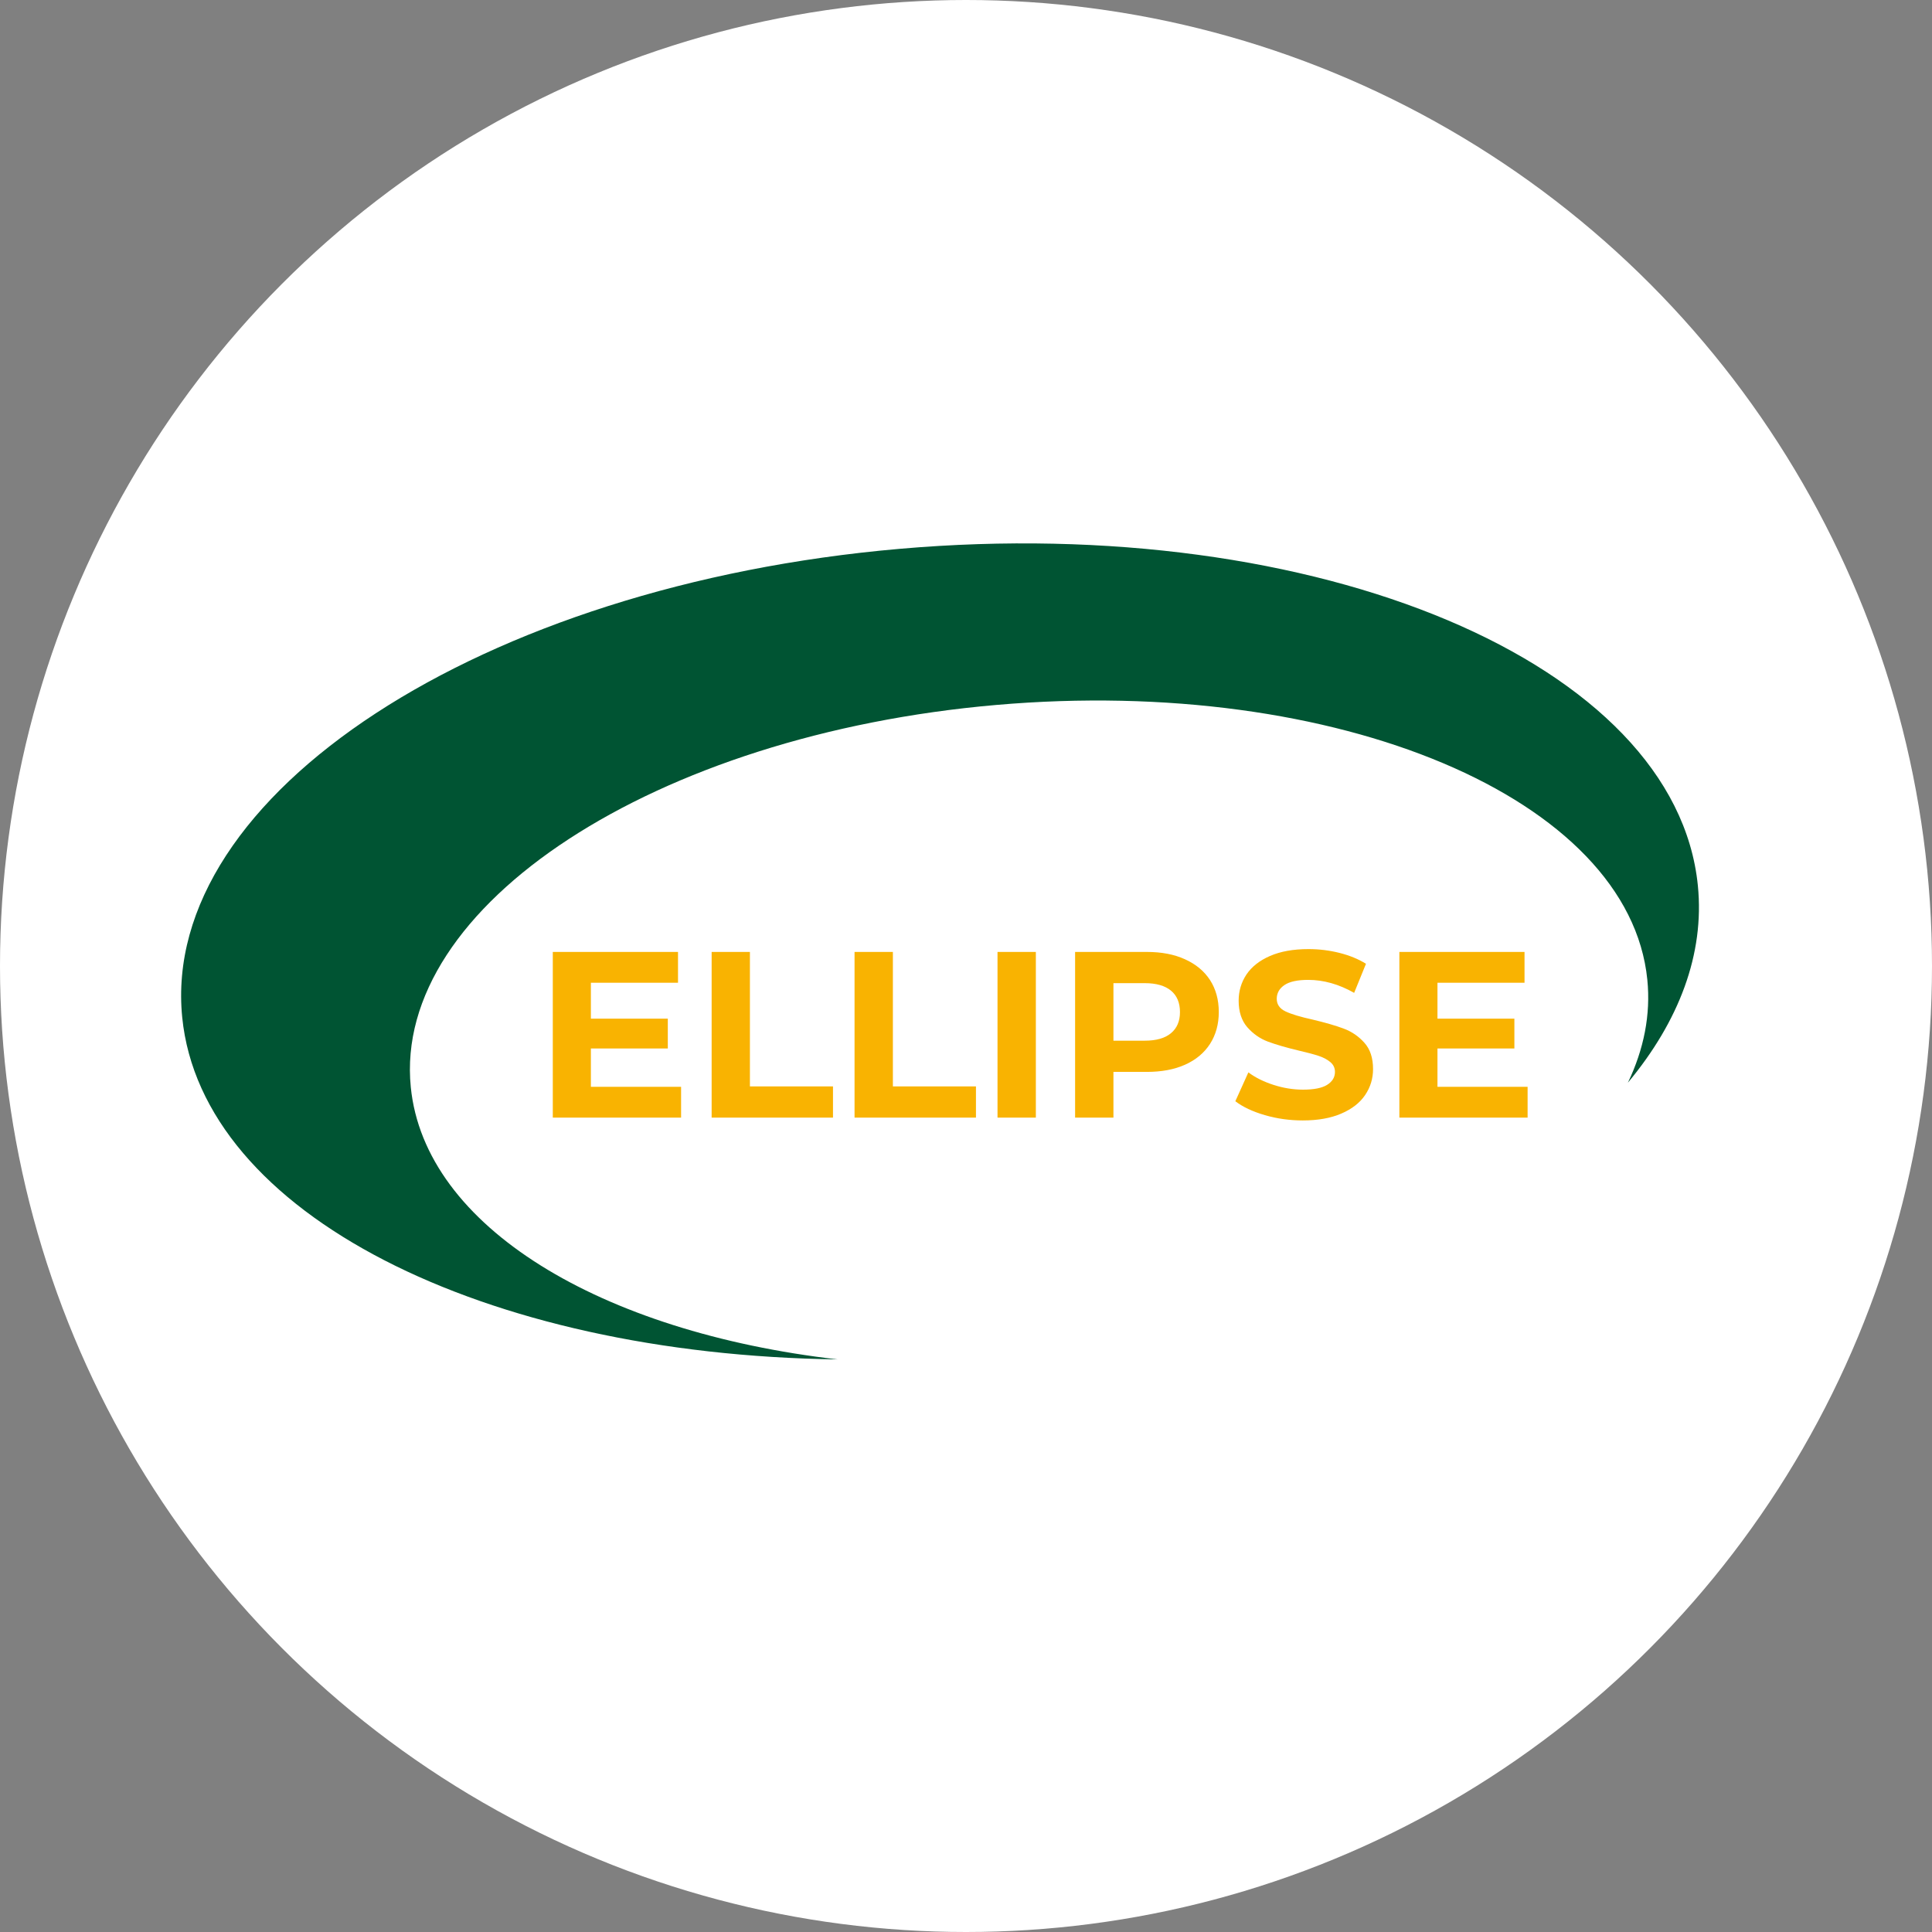
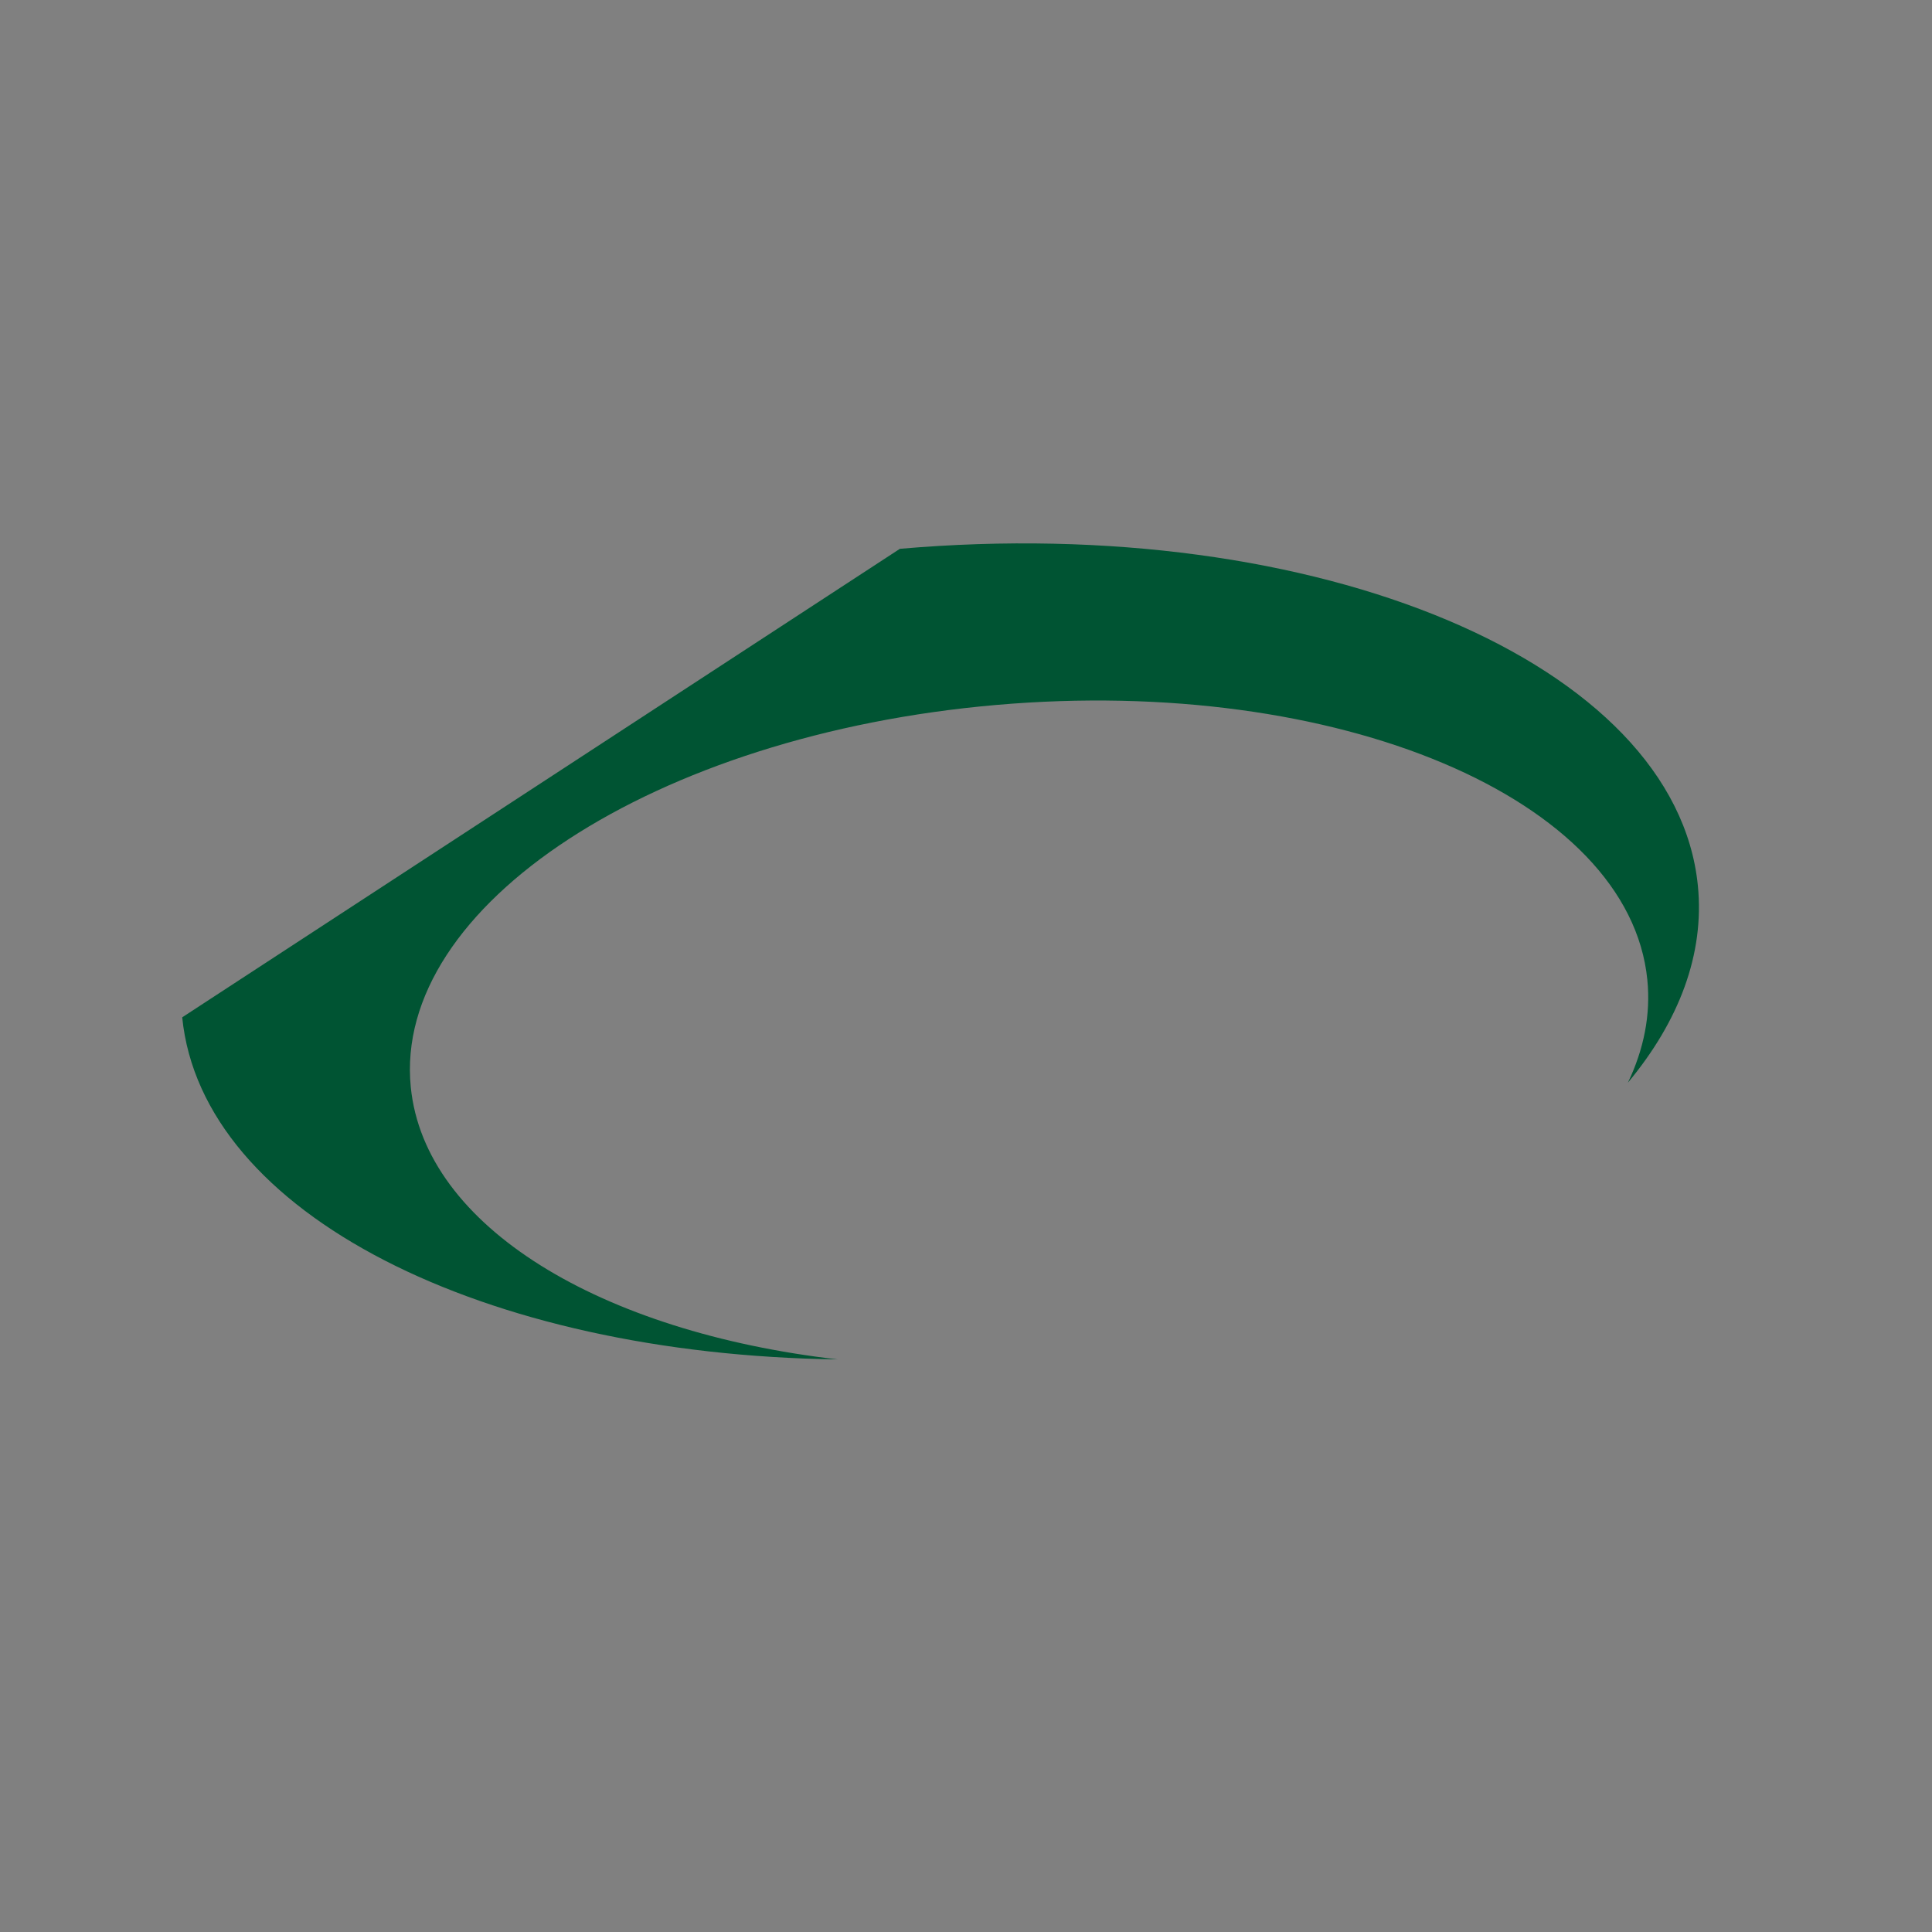
<svg xmlns="http://www.w3.org/2000/svg" width="32" height="32" viewBox="0 0 32 32" fill="none">
  <rect x="0" y="0" width="32" height="32" fill="#808080" stroke="none" />
-   <circle cx="16" cy="16" r="16" fill="white" />
-   <path fill-rule="evenodd" clip-rule="evenodd" d="M14.905 9.09C21.837 8.487 27.755 10.985 28.122 14.669C28.235 15.803 27.809 16.916 26.963 17.933C27.227 17.381 27.343 16.808 27.285 16.228C26.985 13.222 22.157 11.184 16.502 11.676C10.846 12.167 6.504 15.001 6.804 18.007C7.035 20.323 9.956 22.064 13.873 22.516C8.006 22.436 3.343 20.107 3.018 16.85C2.651 13.166 7.973 9.692 14.905 9.09Z" fill="#005433" />
-   <path d="M11.281 18.001V18.511H9.156V15.767H11.23V16.277H9.787V16.872H11.061V17.366H9.787V18.001H11.281ZM11.787 15.767H12.421V17.994H13.797V18.511H11.787V15.767ZM14.154 15.767H14.789V17.994H16.165V18.511H14.154V15.767ZM16.522 15.767H17.157V18.511H16.522V15.767ZM18.995 15.767C19.238 15.767 19.449 15.807 19.628 15.889C19.807 15.97 19.945 16.084 20.042 16.233C20.138 16.382 20.187 16.559 20.187 16.763C20.187 16.964 20.138 17.14 20.042 17.29C19.945 17.44 19.807 17.555 19.628 17.635C19.449 17.715 19.238 17.754 18.995 17.754H18.442V18.511H17.807V15.767H18.995ZM18.96 17.237C19.151 17.237 19.296 17.196 19.395 17.113C19.494 17.031 19.544 16.914 19.544 16.763C19.544 16.608 19.494 16.49 19.395 16.408C19.296 16.326 19.151 16.284 18.96 16.284H18.442V17.237H18.96ZM21.578 18.558C21.361 18.558 21.152 18.529 20.949 18.47C20.747 18.411 20.584 18.334 20.461 18.24L20.677 17.762C20.794 17.849 20.934 17.918 21.096 17.97C21.258 18.022 21.42 18.048 21.582 18.048C21.762 18.048 21.896 18.022 21.982 17.968C22.068 17.914 22.111 17.843 22.111 17.754C22.111 17.689 22.086 17.635 22.035 17.592C21.984 17.549 21.919 17.514 21.839 17.488C21.759 17.462 21.651 17.433 21.516 17.402C21.306 17.352 21.135 17.302 21.002 17.253C20.869 17.203 20.755 17.123 20.659 17.014C20.564 16.904 20.516 16.757 20.516 16.575C20.516 16.415 20.559 16.271 20.645 16.141C20.732 16.012 20.862 15.909 21.035 15.834C21.209 15.758 21.422 15.72 21.672 15.72C21.848 15.72 22.019 15.741 22.186 15.783C22.353 15.825 22.499 15.885 22.625 15.963L22.429 16.445C22.175 16.301 21.922 16.23 21.668 16.23C21.491 16.23 21.359 16.258 21.274 16.316C21.19 16.373 21.147 16.449 21.147 16.543C21.147 16.637 21.196 16.707 21.294 16.753C21.392 16.799 21.542 16.844 21.743 16.888C21.952 16.938 22.123 16.987 22.256 17.037C22.39 17.087 22.504 17.165 22.599 17.272C22.695 17.379 22.742 17.524 22.742 17.707C22.742 17.864 22.699 18.007 22.611 18.137C22.524 18.266 22.392 18.369 22.217 18.444C22.042 18.52 21.829 18.558 21.578 18.558ZM25.302 18.001V18.511H23.178V15.767H25.251V16.277H23.809V16.872H25.083V17.366H23.809V18.001H25.302Z" fill="#F9B301" />
+   <path fill-rule="evenodd" clip-rule="evenodd" d="M14.905 9.09C21.837 8.487 27.755 10.985 28.122 14.669C28.235 15.803 27.809 16.916 26.963 17.933C27.227 17.381 27.343 16.808 27.285 16.228C26.985 13.222 22.157 11.184 16.502 11.676C10.846 12.167 6.504 15.001 6.804 18.007C7.035 20.323 9.956 22.064 13.873 22.516C8.006 22.436 3.343 20.107 3.018 16.85Z" fill="#005433" />
</svg>